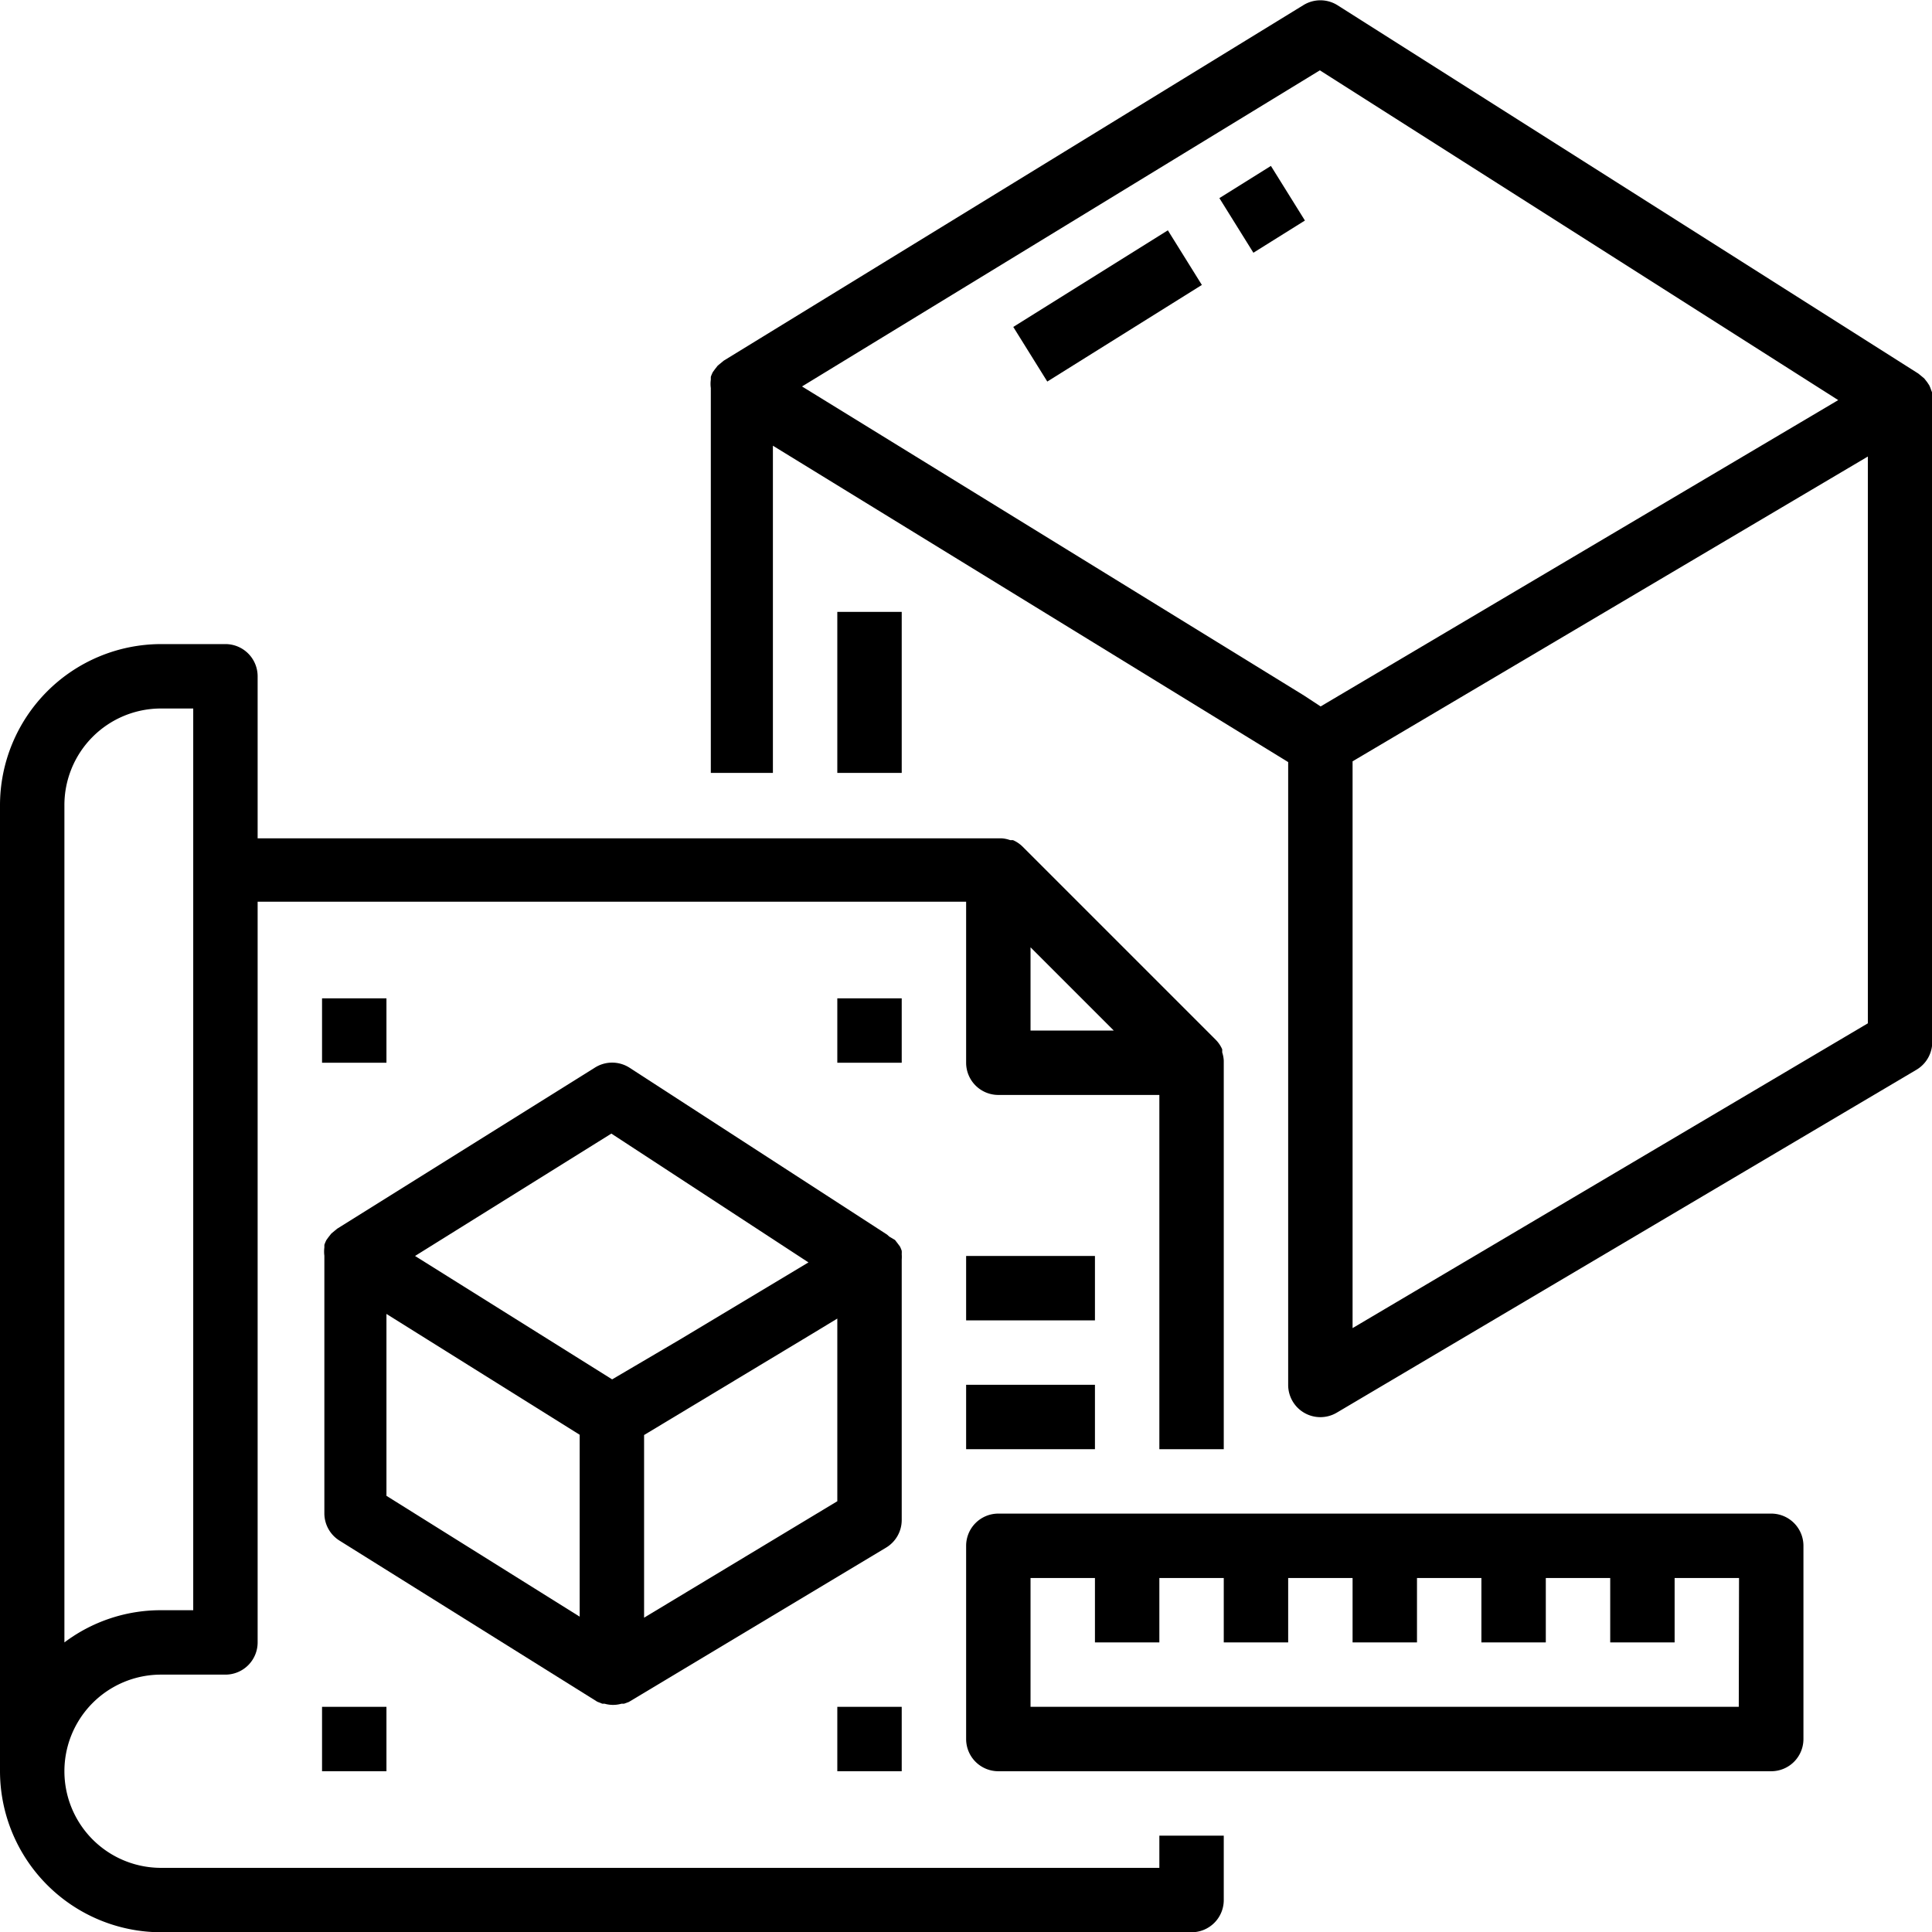
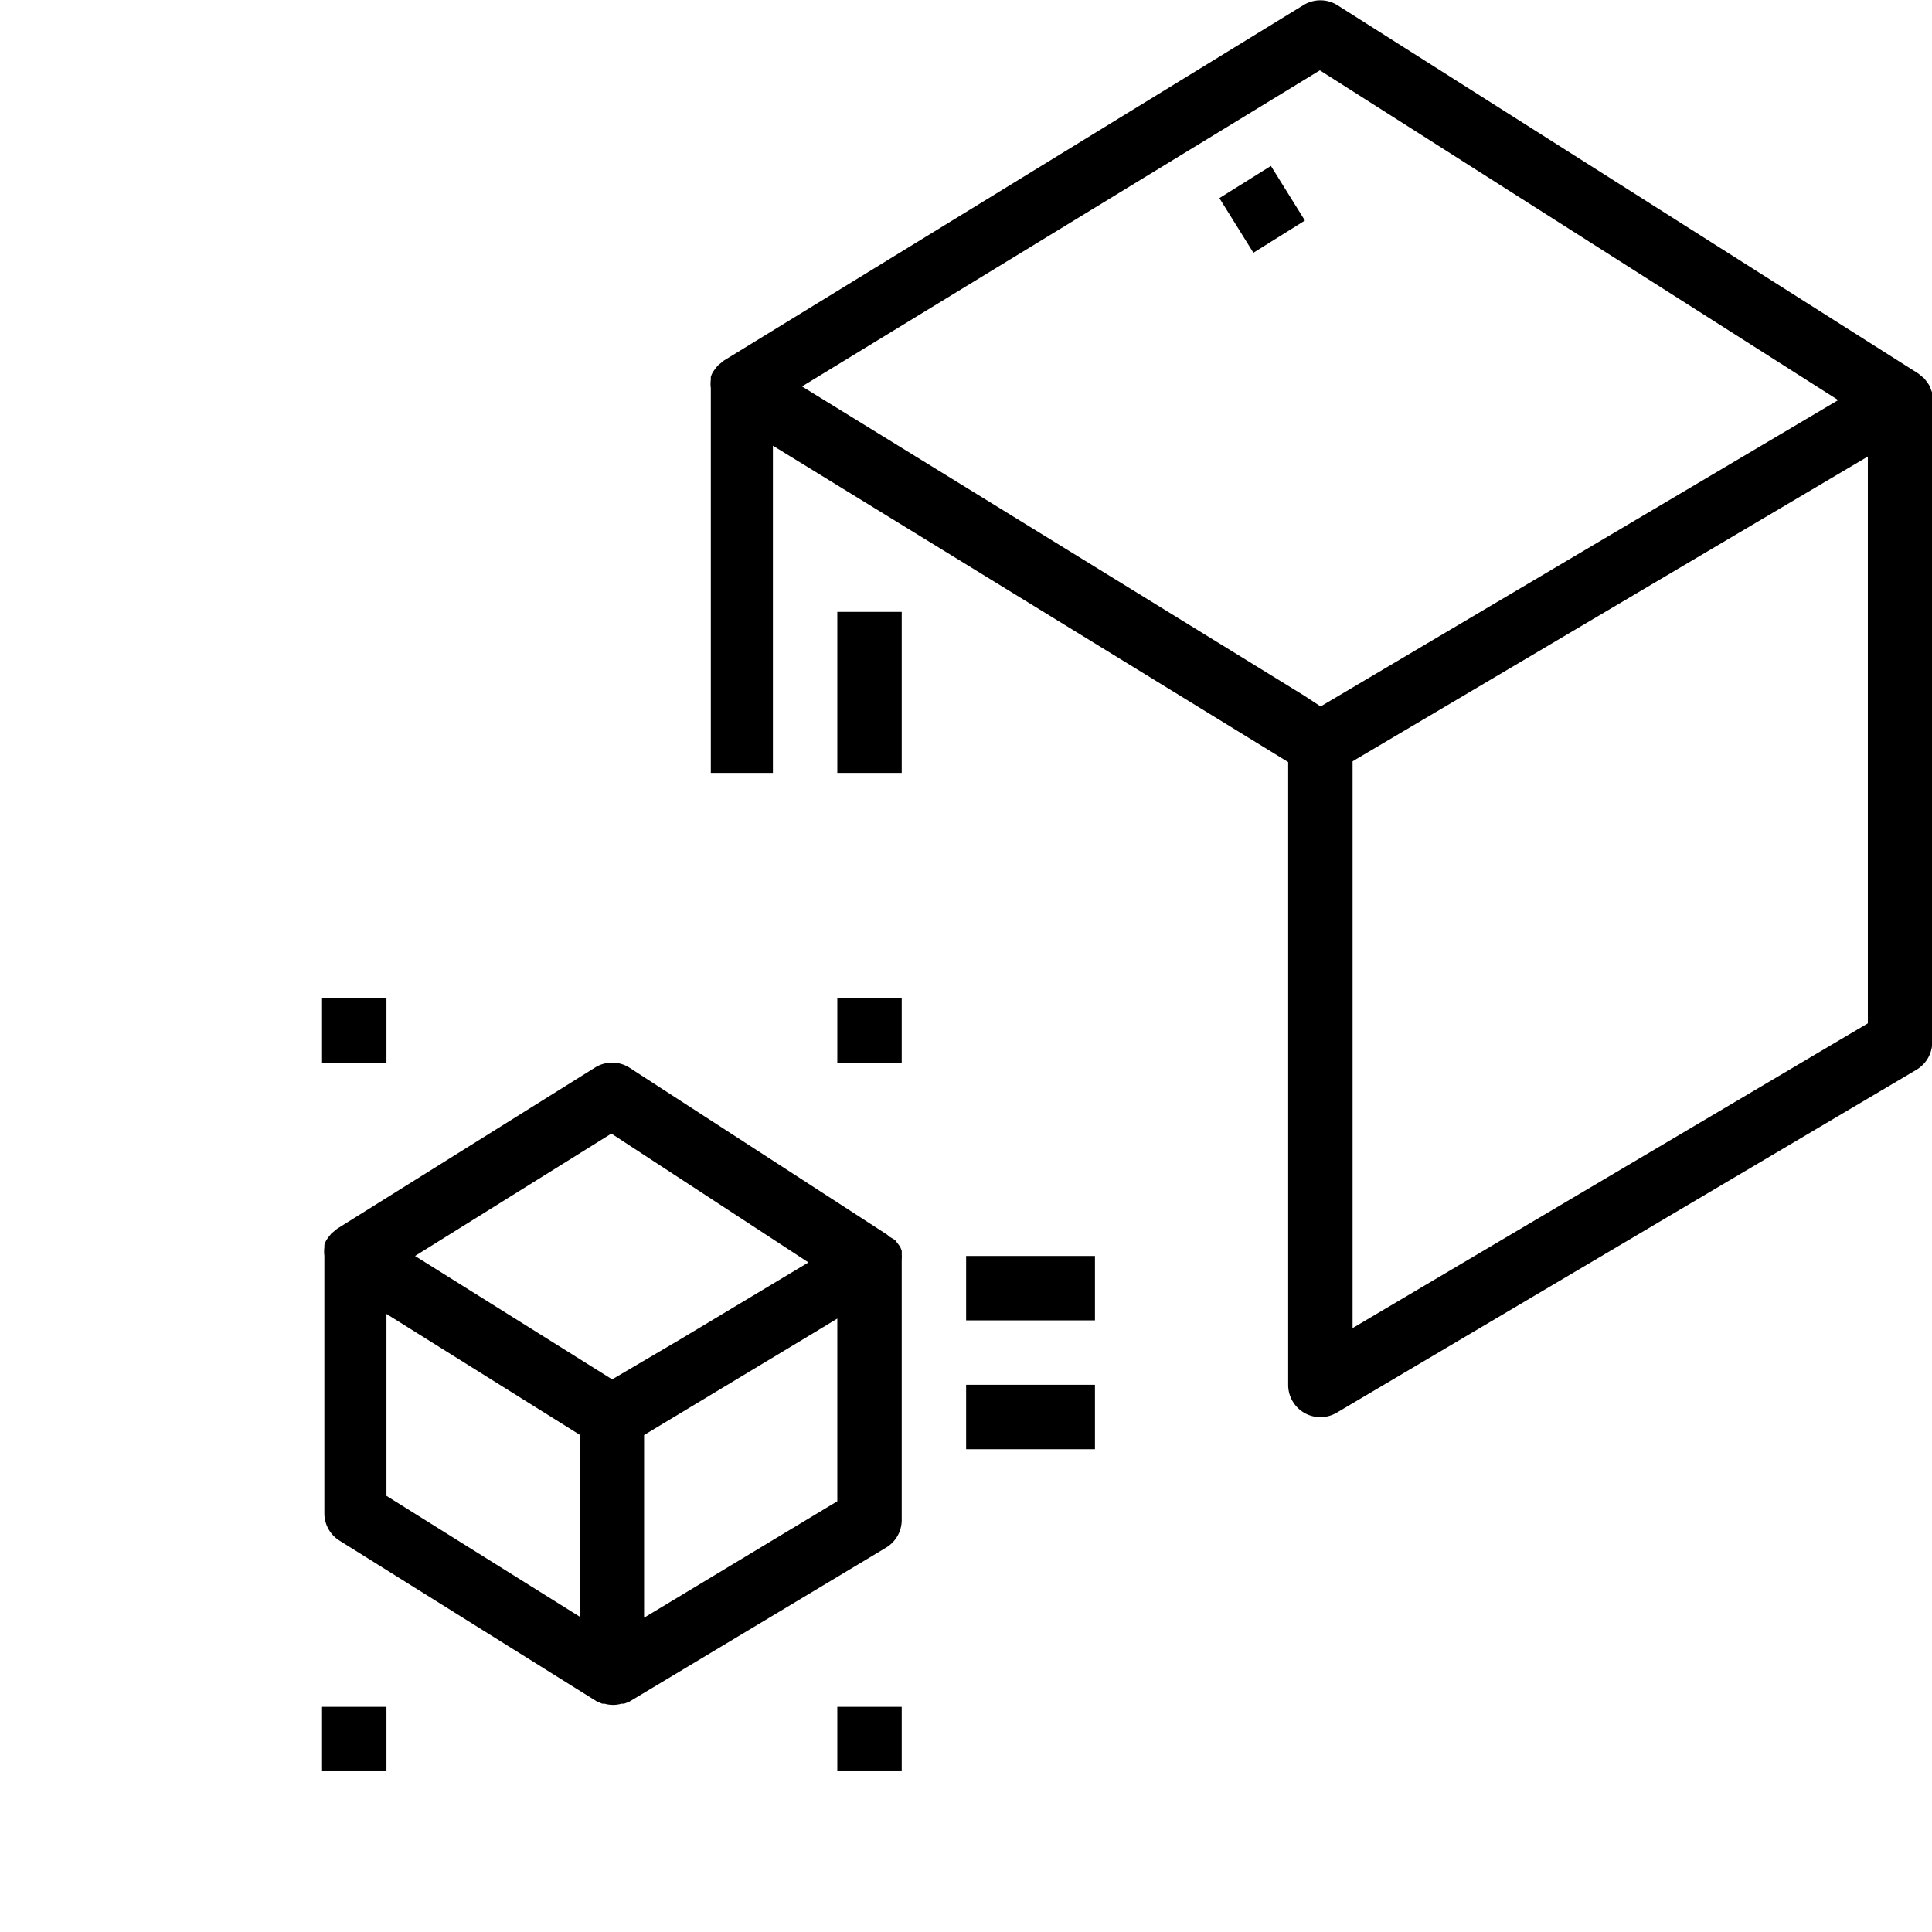
<svg xmlns="http://www.w3.org/2000/svg" width="74.99" height="75" viewBox="0 0 74.99 75">
  <title>Recurso 3</title>
  <g id="Capa_2" data-name="Capa 2">
    <g id="Capa_3" data-name="Capa 3">
      <g>
        <path d="M75,15.25l-.05-.13a1.28,1.28,0,0,0-.07-.17l-.08-.12-.11-.14-.12-.1-.11-.09L51.91.2a1.25,1.25,0,0,0-1.32,0L28.09,14l-.12.1-.11.09-.11.14-.08.11a1.16,1.16,0,0,0-.08.19l0,.11a1.2,1.2,0,0,0,0,.32V30H30V17.3L50,29.58V53.75a1.25,1.25,0,0,0,1.89,1.08l22.5-13.31A1.25,1.25,0,0,0,75,40.44V15.57s0-.08,0-.12A1.37,1.37,0,0,0,75,15.25ZM51.26,27.42,50.62,27l-19.49-12L51.23,2.73l20.12,12.8Zm21.24,12.3-20,11.83v-22l20-11.83Z" />
-         <path d="M45,72.5H6.25a3.75,3.75,0,0,1,0-7.5h2.5A1.25,1.25,0,0,0,10,63.75V35H37.5v6.25a1.25,1.25,0,0,0,1.25,1.25H45V56.25h2.5v-15s0-.05,0-.08a1.2,1.2,0,0,0-.06-.32s0-.08,0-.12a1.22,1.22,0,0,0-.25-.37l-7.5-7.5a1.24,1.24,0,0,0-.37-.25l-.11,0a1.17,1.17,0,0,0-.33-.07H10V26.25A1.25,1.25,0,0,0,8.75,25H6.25A6.26,6.26,0,0,0,0,31.25v37.5A6.26,6.26,0,0,0,6.25,75h40a1.25,1.25,0,0,0,1.25-1.25v-2.5H45ZM40,36.77,43.23,40H40Zm-37.5-3v-2.5A3.75,3.75,0,0,1,6.25,27.5H7.5v35H6.25A6.21,6.21,0,0,0,2.5,63.75Z" />
-         <path d="M68.74,58.75h-30A1.25,1.25,0,0,0,37.5,60v7.5a1.25,1.25,0,0,0,1.25,1.25h30A1.25,1.25,0,0,0,70,67.5V60A1.25,1.25,0,0,0,68.74,58.75Zm-1.25,7.5H40v-5h2.5v2.5H45v-2.5h2.5v2.5H50v-2.5h2.5v2.5H55v-2.5h2.5v2.5H60v-2.5h2.5v2.5H65v-2.5h2.5Z" />
        <path d="M35,49s0-.07,0-.11a1.45,1.45,0,0,0,0-.21,1,1,0,0,0,0-.13,1.14,1.14,0,0,0-.07-.17l-.09-.12-.1-.13L34.52,48l-.09-.08-10-6.48a1.25,1.25,0,0,0-1.34,0l-10,6.25-.11.09-.12.1-.11.14-.08.11a1.37,1.37,0,0,0-.08.19s0,.07,0,.1a1.27,1.27,0,0,0,0,.32v10a1.25,1.25,0,0,0,.59,1.06l10,6.25h0l0,0,.2.08.09,0a1.2,1.2,0,0,0,.65,0l.1,0,.19-.07h0l10-6A1.25,1.25,0,0,0,35,59ZM22.5,62.75,15,58.06V51l7.5,4.69Zm1.26-9.21-7.65-4.79L23.73,44l7.65,5-5,3Zm8.74,4.73L25,62.79V55.7l6.56-3.95.94-.57Z" />
        <path d="M37.5,48.75h5v2.5h-5Z" />
        <path d="M37.5,53.75h5v2.5h-5Z" />
        <path d="M12.5,66.25H15v2.5H12.5Z" />
        <path d="M12.5,38.75H15v2.5H12.5Z" />
-         <path d="M39.33,12.69l6-3.75,1.32,2.12-6,3.75Z" />
+         <path d="M39.33,12.69Z" />
        <path d="M47.33,7.69l2-1.25,1.32,2.12-2,1.25Z" />
        <path d="M32.5,23.75H35V30H32.5Z" />
        <path d="M32.5,66.25H35v2.5H32.5Z" />
        <path d="M32.5,38.75H35v2.5H32.5Z" />
      </g>
    </g>
  </g>
</svg>